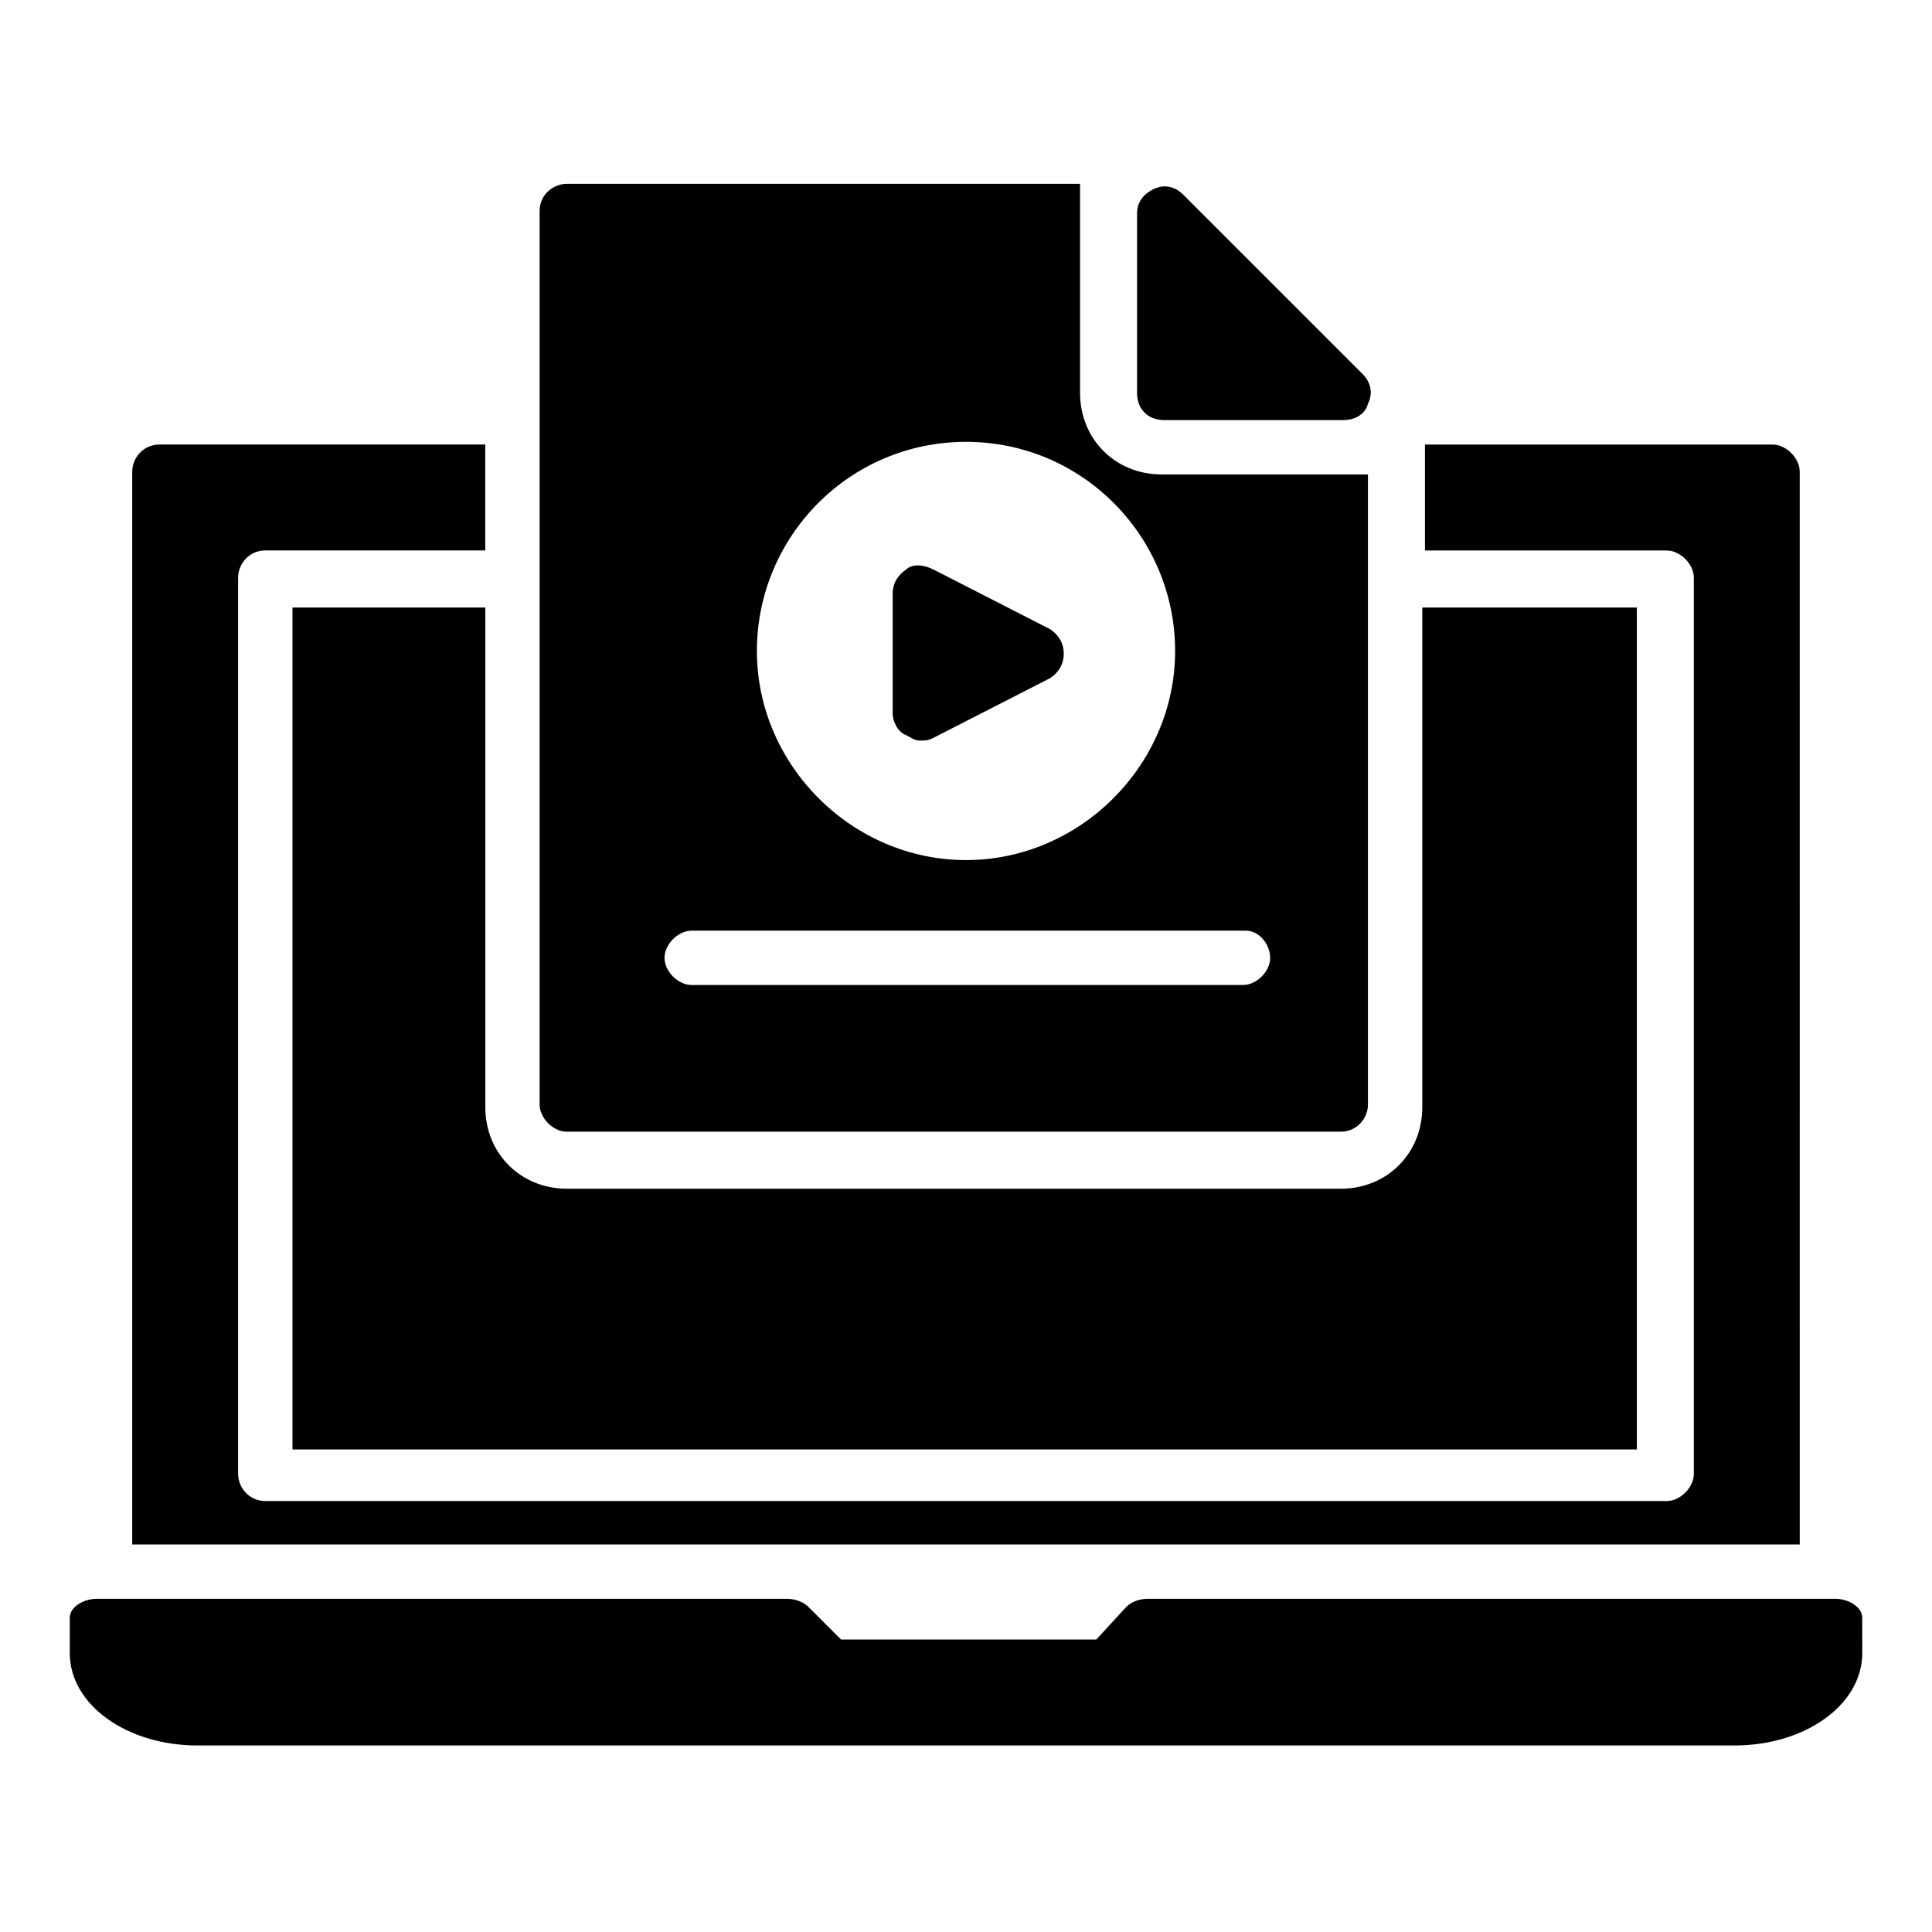
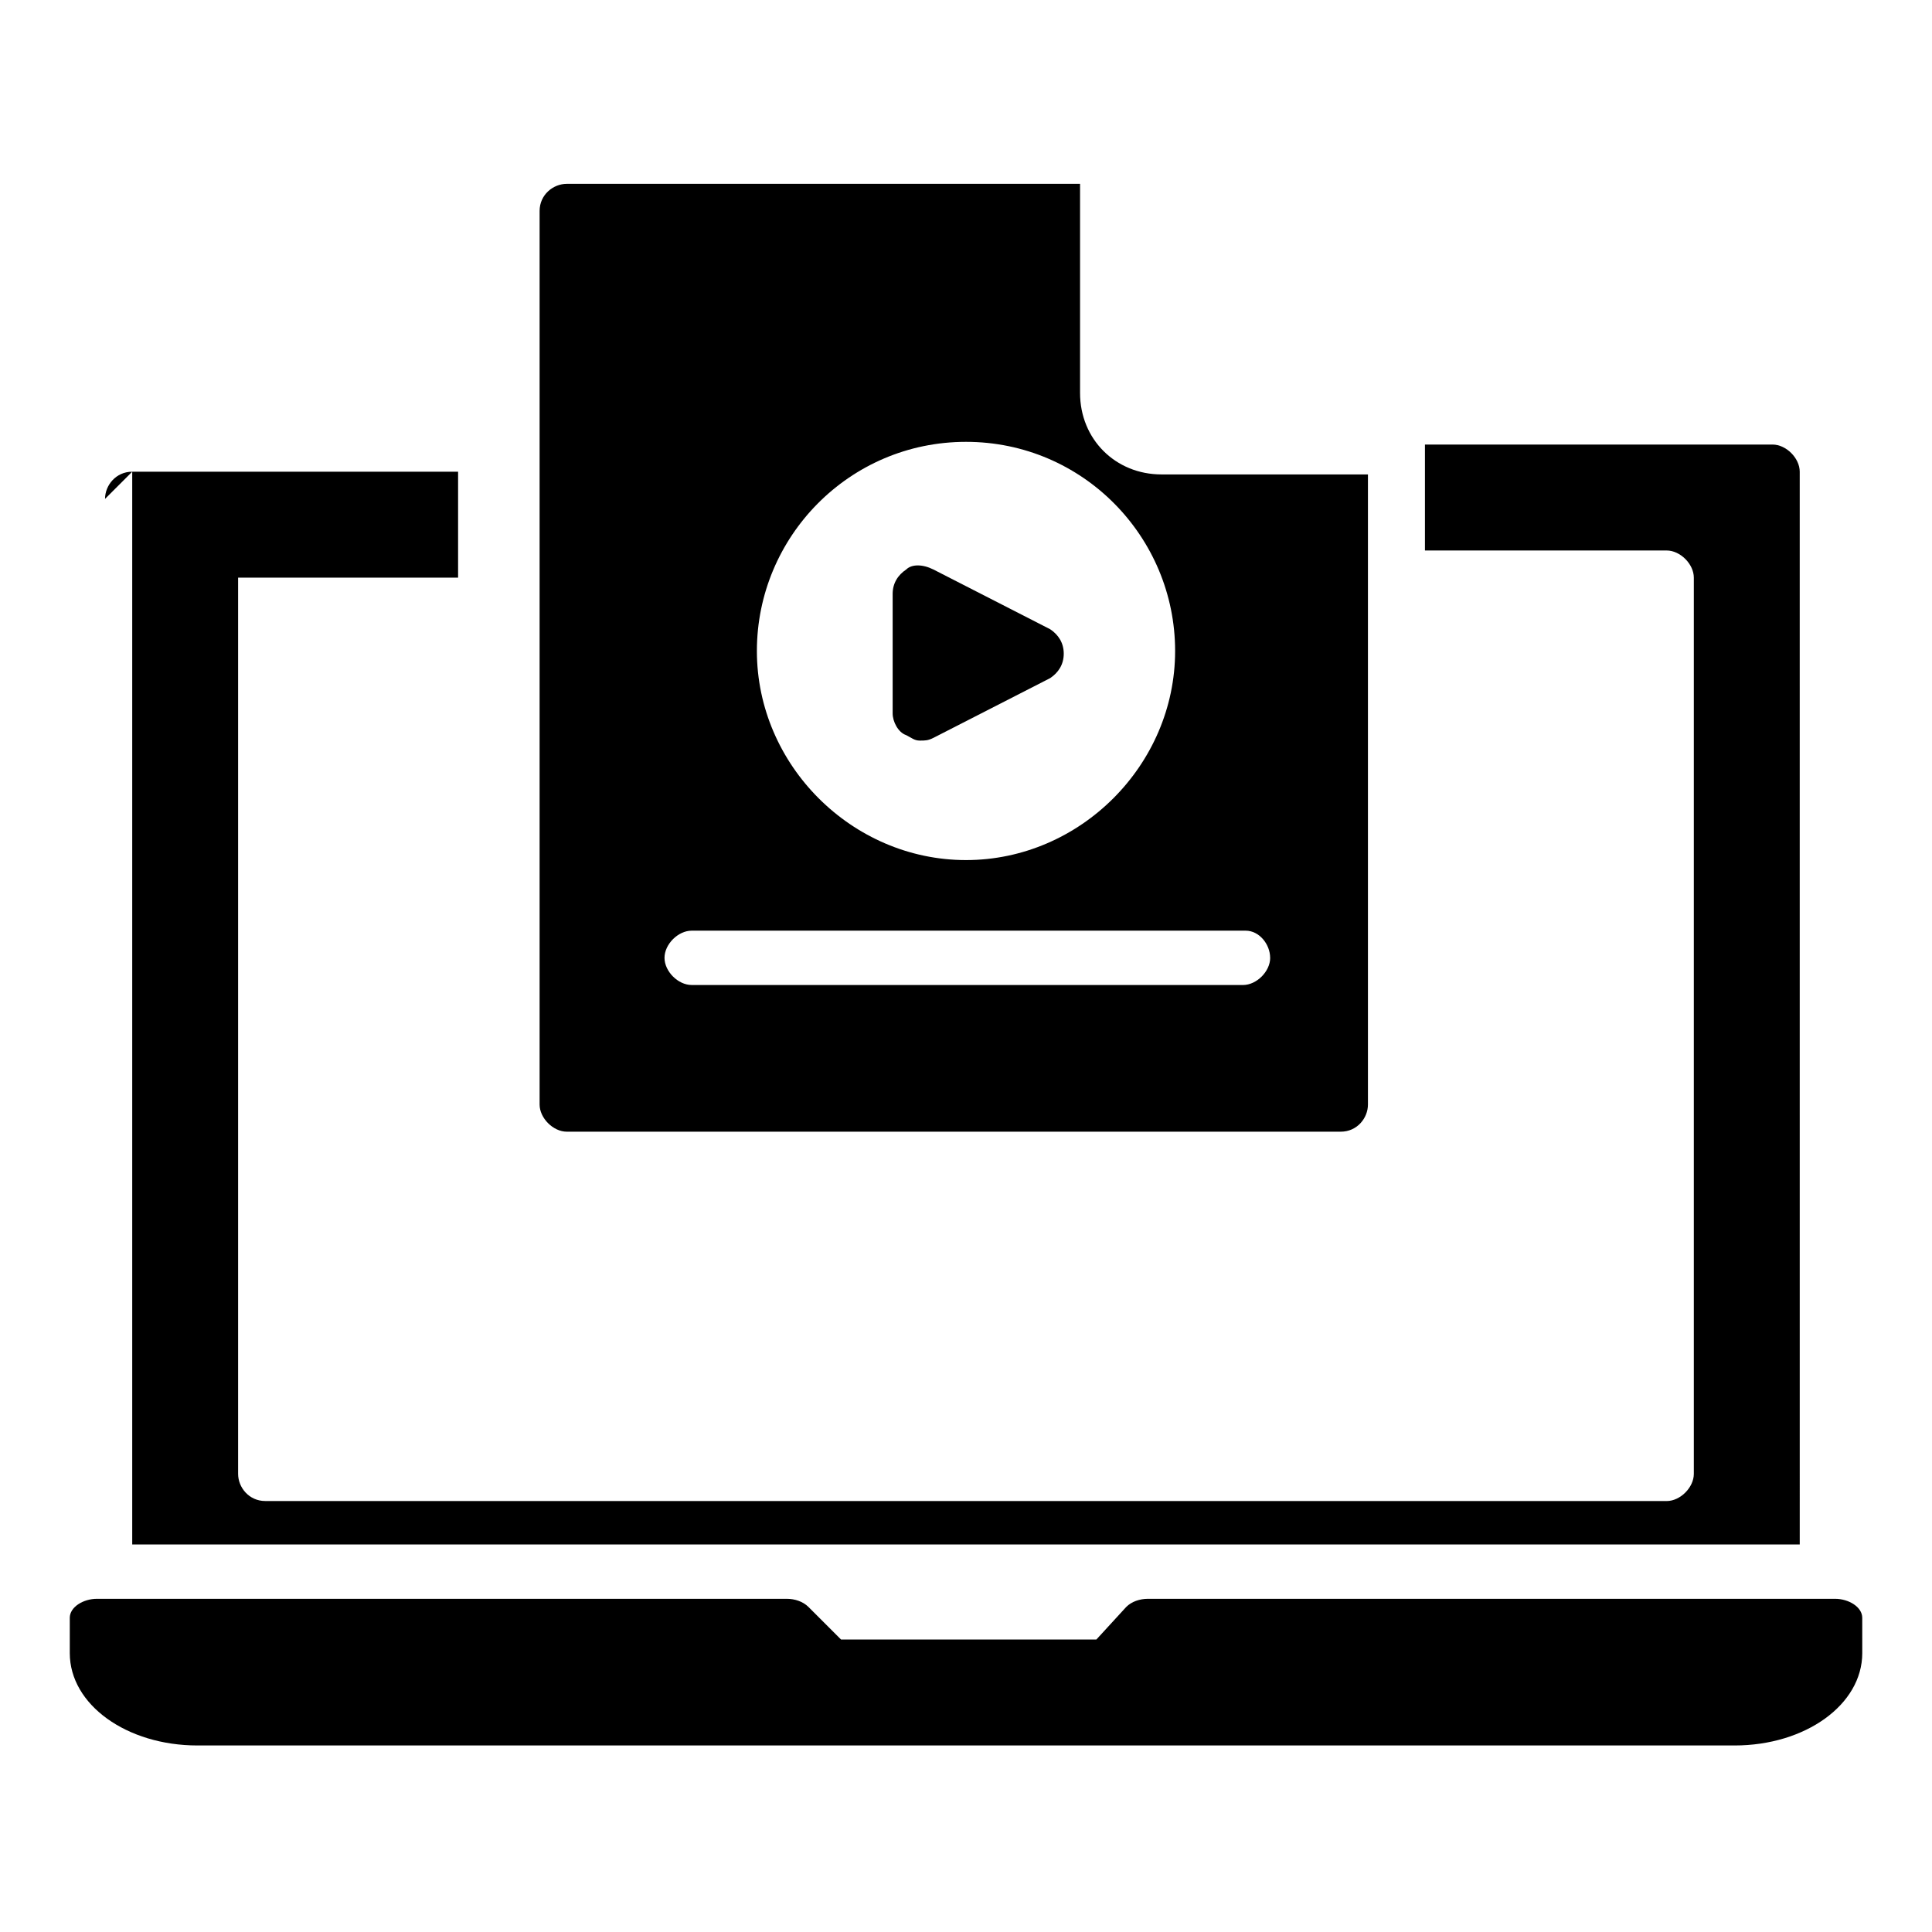
<svg xmlns="http://www.w3.org/2000/svg" fill="#000000" width="800px" height="800px" version="1.1" viewBox="144 144 512 512">
  <g>
-     <path d="m500.04 255.33c2.879 0 5.758-1.441 6.477-4.32 1.441-2.879 0.719-5.758-1.441-7.918l-47.504-47.504c-2.16-2.16-5.039-2.879-7.918-1.441-2.879 1.441-4.32 3.598-4.32 6.477v47.504c0 4.32 2.879 7.199 7.199 7.199z" />
-     <path d="m221.51 305v223.12h356.27v-223.12h-56.859v132.43c0 12.234-9.355 21.594-21.594 21.594l-205.12-0.004c-12.234 0-21.594-9.355-21.594-21.594v-132.43z" />
    <path d="m384.16 294.92c-2.16 1.441-3.598 3.598-3.598 6.477v31.668c0 2.16 1.441 5.039 3.598 5.758 1.441 0.719 2.16 1.441 3.598 1.441 1.441 0 2.16 0 3.598-0.719l30.949-15.836c2.16-1.441 3.598-3.598 3.598-6.477 0-2.879-1.441-5.039-3.598-6.477l-30.949-15.836c-2.875-1.438-5.754-1.438-7.195 0z" />
    <path d="m294.2 192.72c-3.598 0-7.199 2.879-7.199 7.199v236.79c0 3.598 3.598 7.199 7.199 7.199h205.12c4.32 0 7.199-3.598 7.199-7.199v-166.98h-54.699c-12.234 0-21.594-9.355-21.594-21.594v-55.414zm186.41 205.12c0 3.598-3.598 7.199-7.199 7.199l-146.11-0.004c-3.598 0-7.199-3.598-7.199-7.199 0-3.598 3.598-7.199 7.199-7.199h146.82c3.602 0.004 6.481 3.606 6.481 7.203zm-25.191-81.328c0 30.23-25.191 55.418-55.418 55.418-30.23 0-55.418-25.191-55.418-55.418 0-30.23 24.473-55.418 55.418-55.418 30.945-0.004 55.418 25.188 55.418 55.418z" />
-     <path d="m179.04 269.01v284.29h441.91l-0.004-284.29c0-3.598-3.598-7.199-7.199-7.199l-92.121 0.004v28.07h64.055c3.598 0 7.199 3.598 7.199 7.199v237.51c0 3.598-3.598 7.199-7.199 7.199l-371.38-0.008c-4.32 0-7.199-3.598-7.199-7.199v-237.51c0-3.598 2.879-7.199 7.199-7.199h58.297v-28.07h-86.367c-4.316 0.008-7.195 3.606-7.195 7.203z" />
+     <path d="m179.04 269.01v284.29h441.91l-0.004-284.29c0-3.598-3.598-7.199-7.199-7.199l-92.121 0.004v28.07h64.055c3.598 0 7.199 3.598 7.199 7.199v237.51c0 3.598-3.598 7.199-7.199 7.199l-371.38-0.008c-4.32 0-7.199-3.598-7.199-7.199v-237.51h58.297v-28.07h-86.367c-4.316 0.008-7.195 3.606-7.195 7.203z" />
    <path d="m630.31 567.7h-182.09c-2.16 0-4.32 0.719-5.758 2.16l-7.918 8.637h-67.656l-8.637-8.637c-1.441-1.441-3.598-2.16-5.758-2.16h-182.8c-3.598 0-7.199 2.16-7.199 5.039v9.355c0 13.676 15.113 24.473 33.828 24.473h407.37c18.715 0 33.828-10.797 33.828-24.473l-0.004-9.355c0-2.879-3.598-5.039-7.195-5.039z" />
  </g>
</svg>